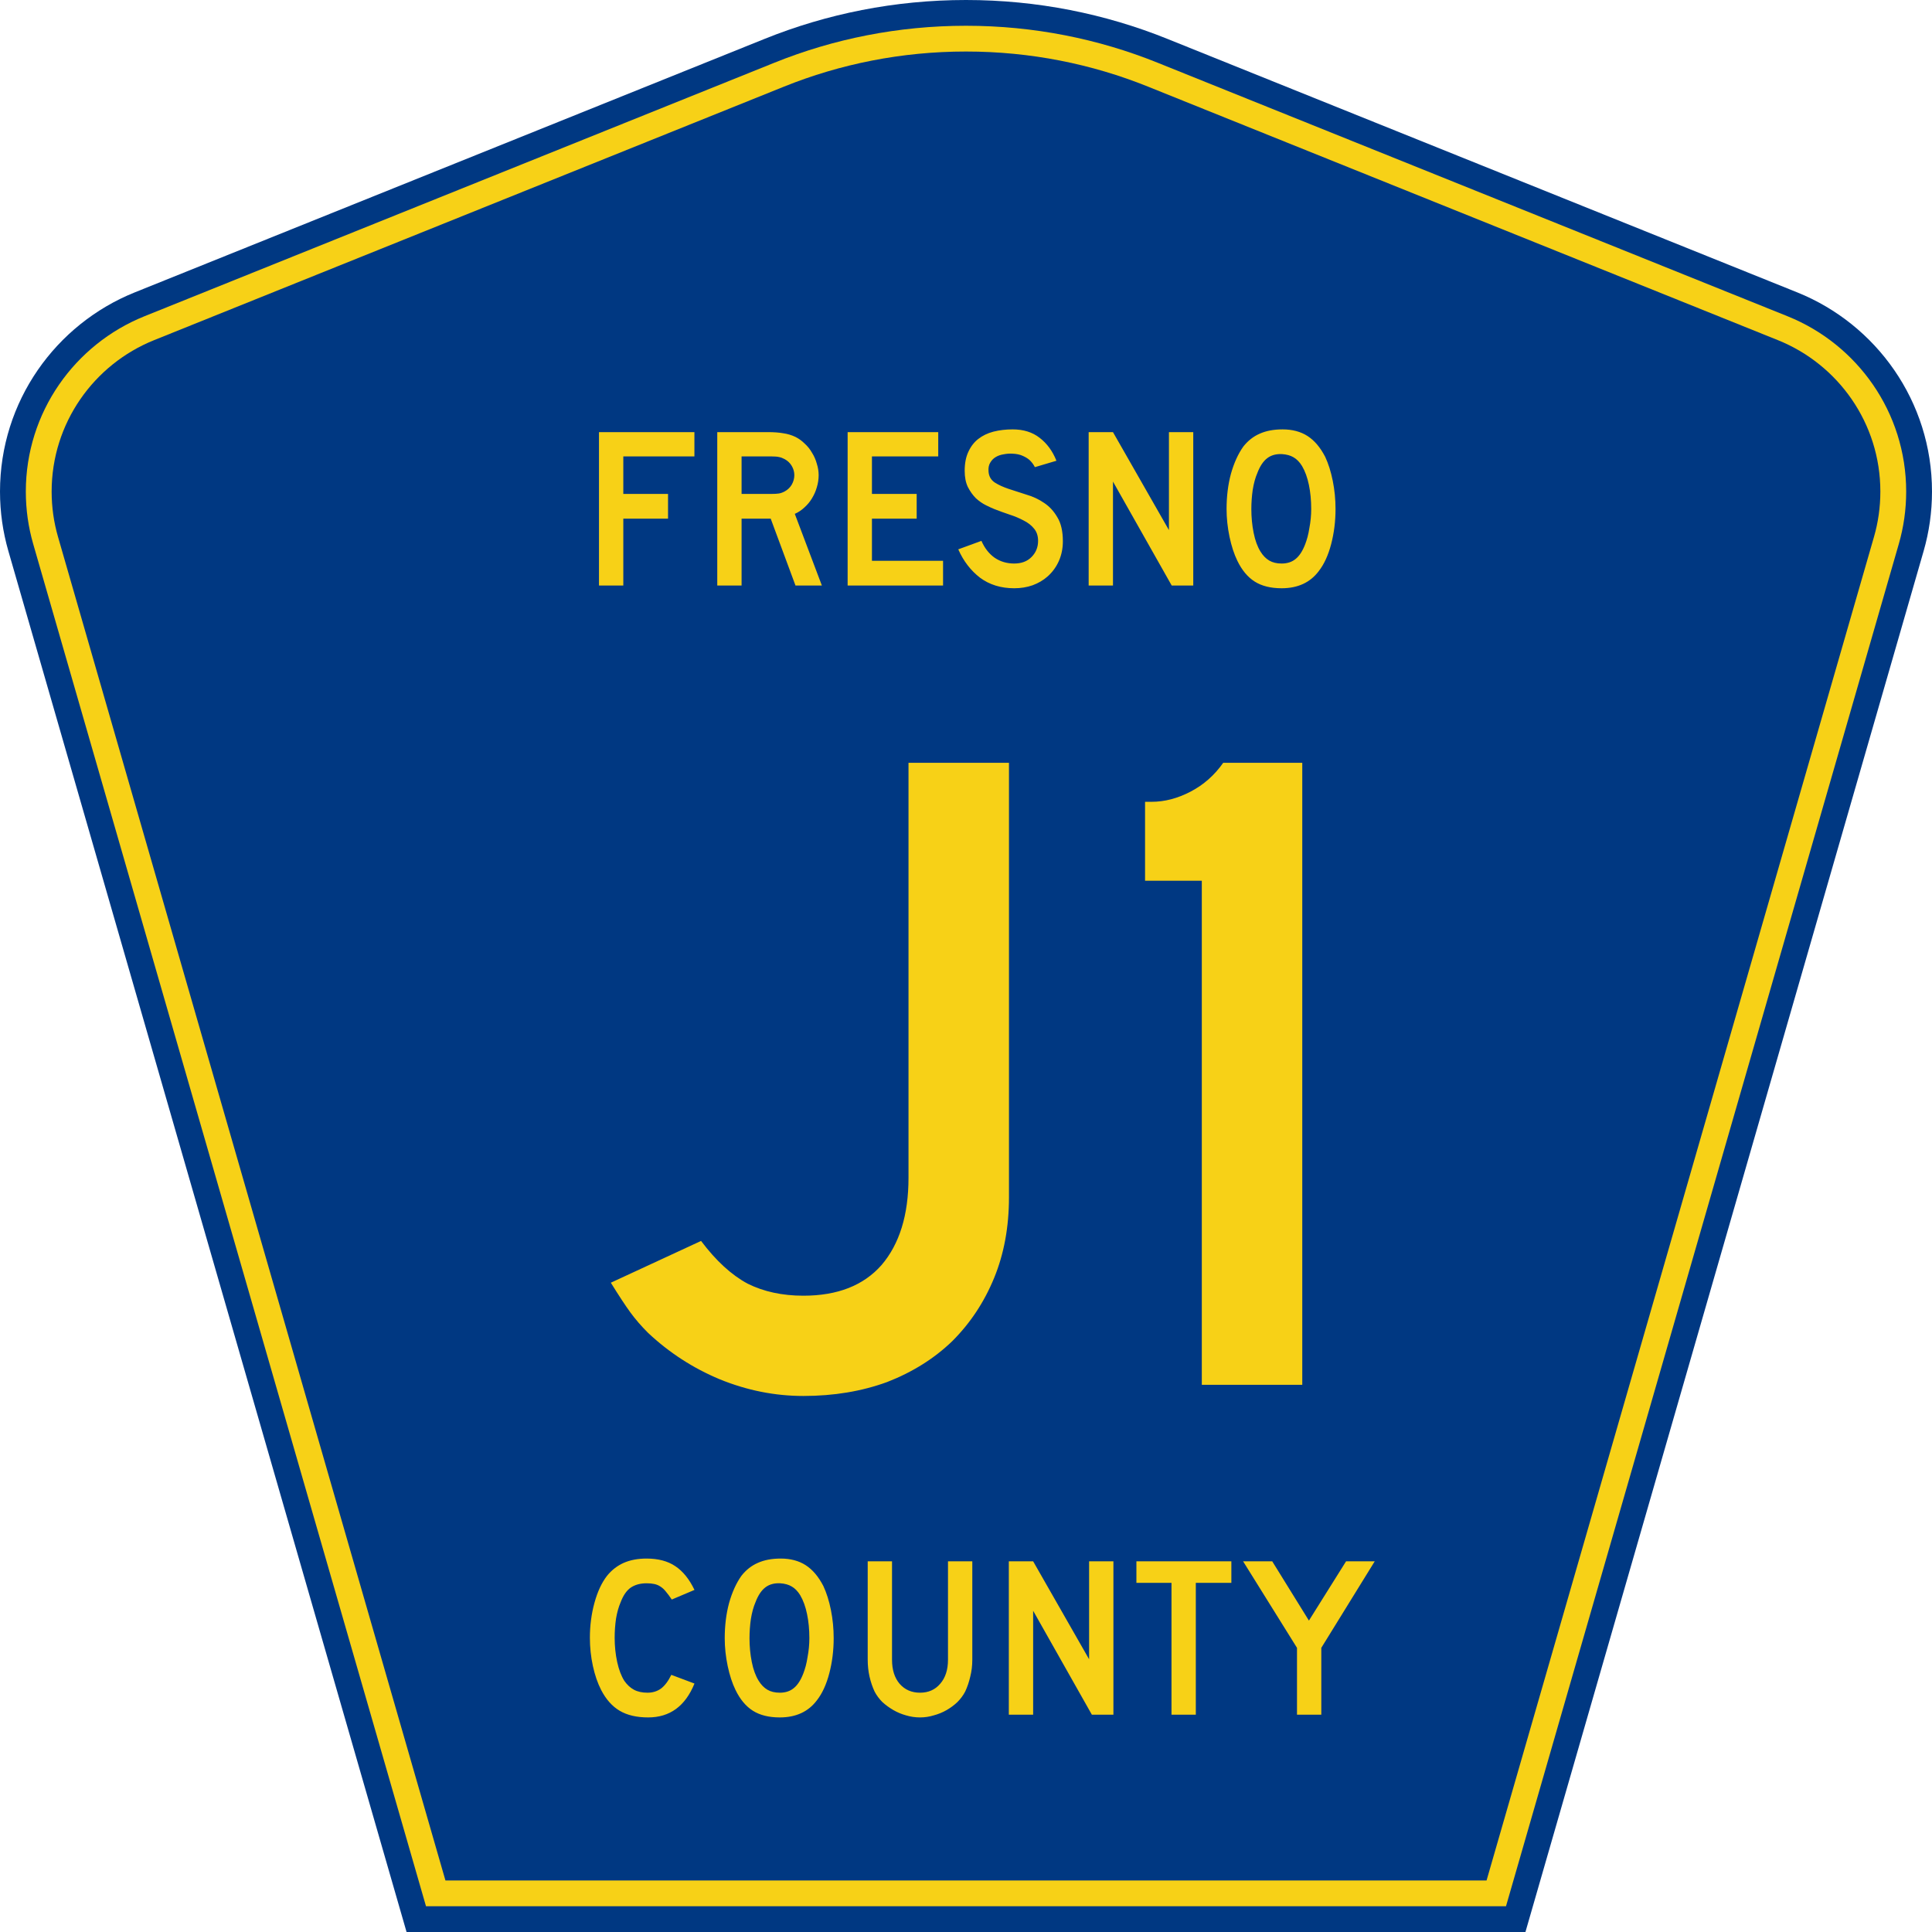
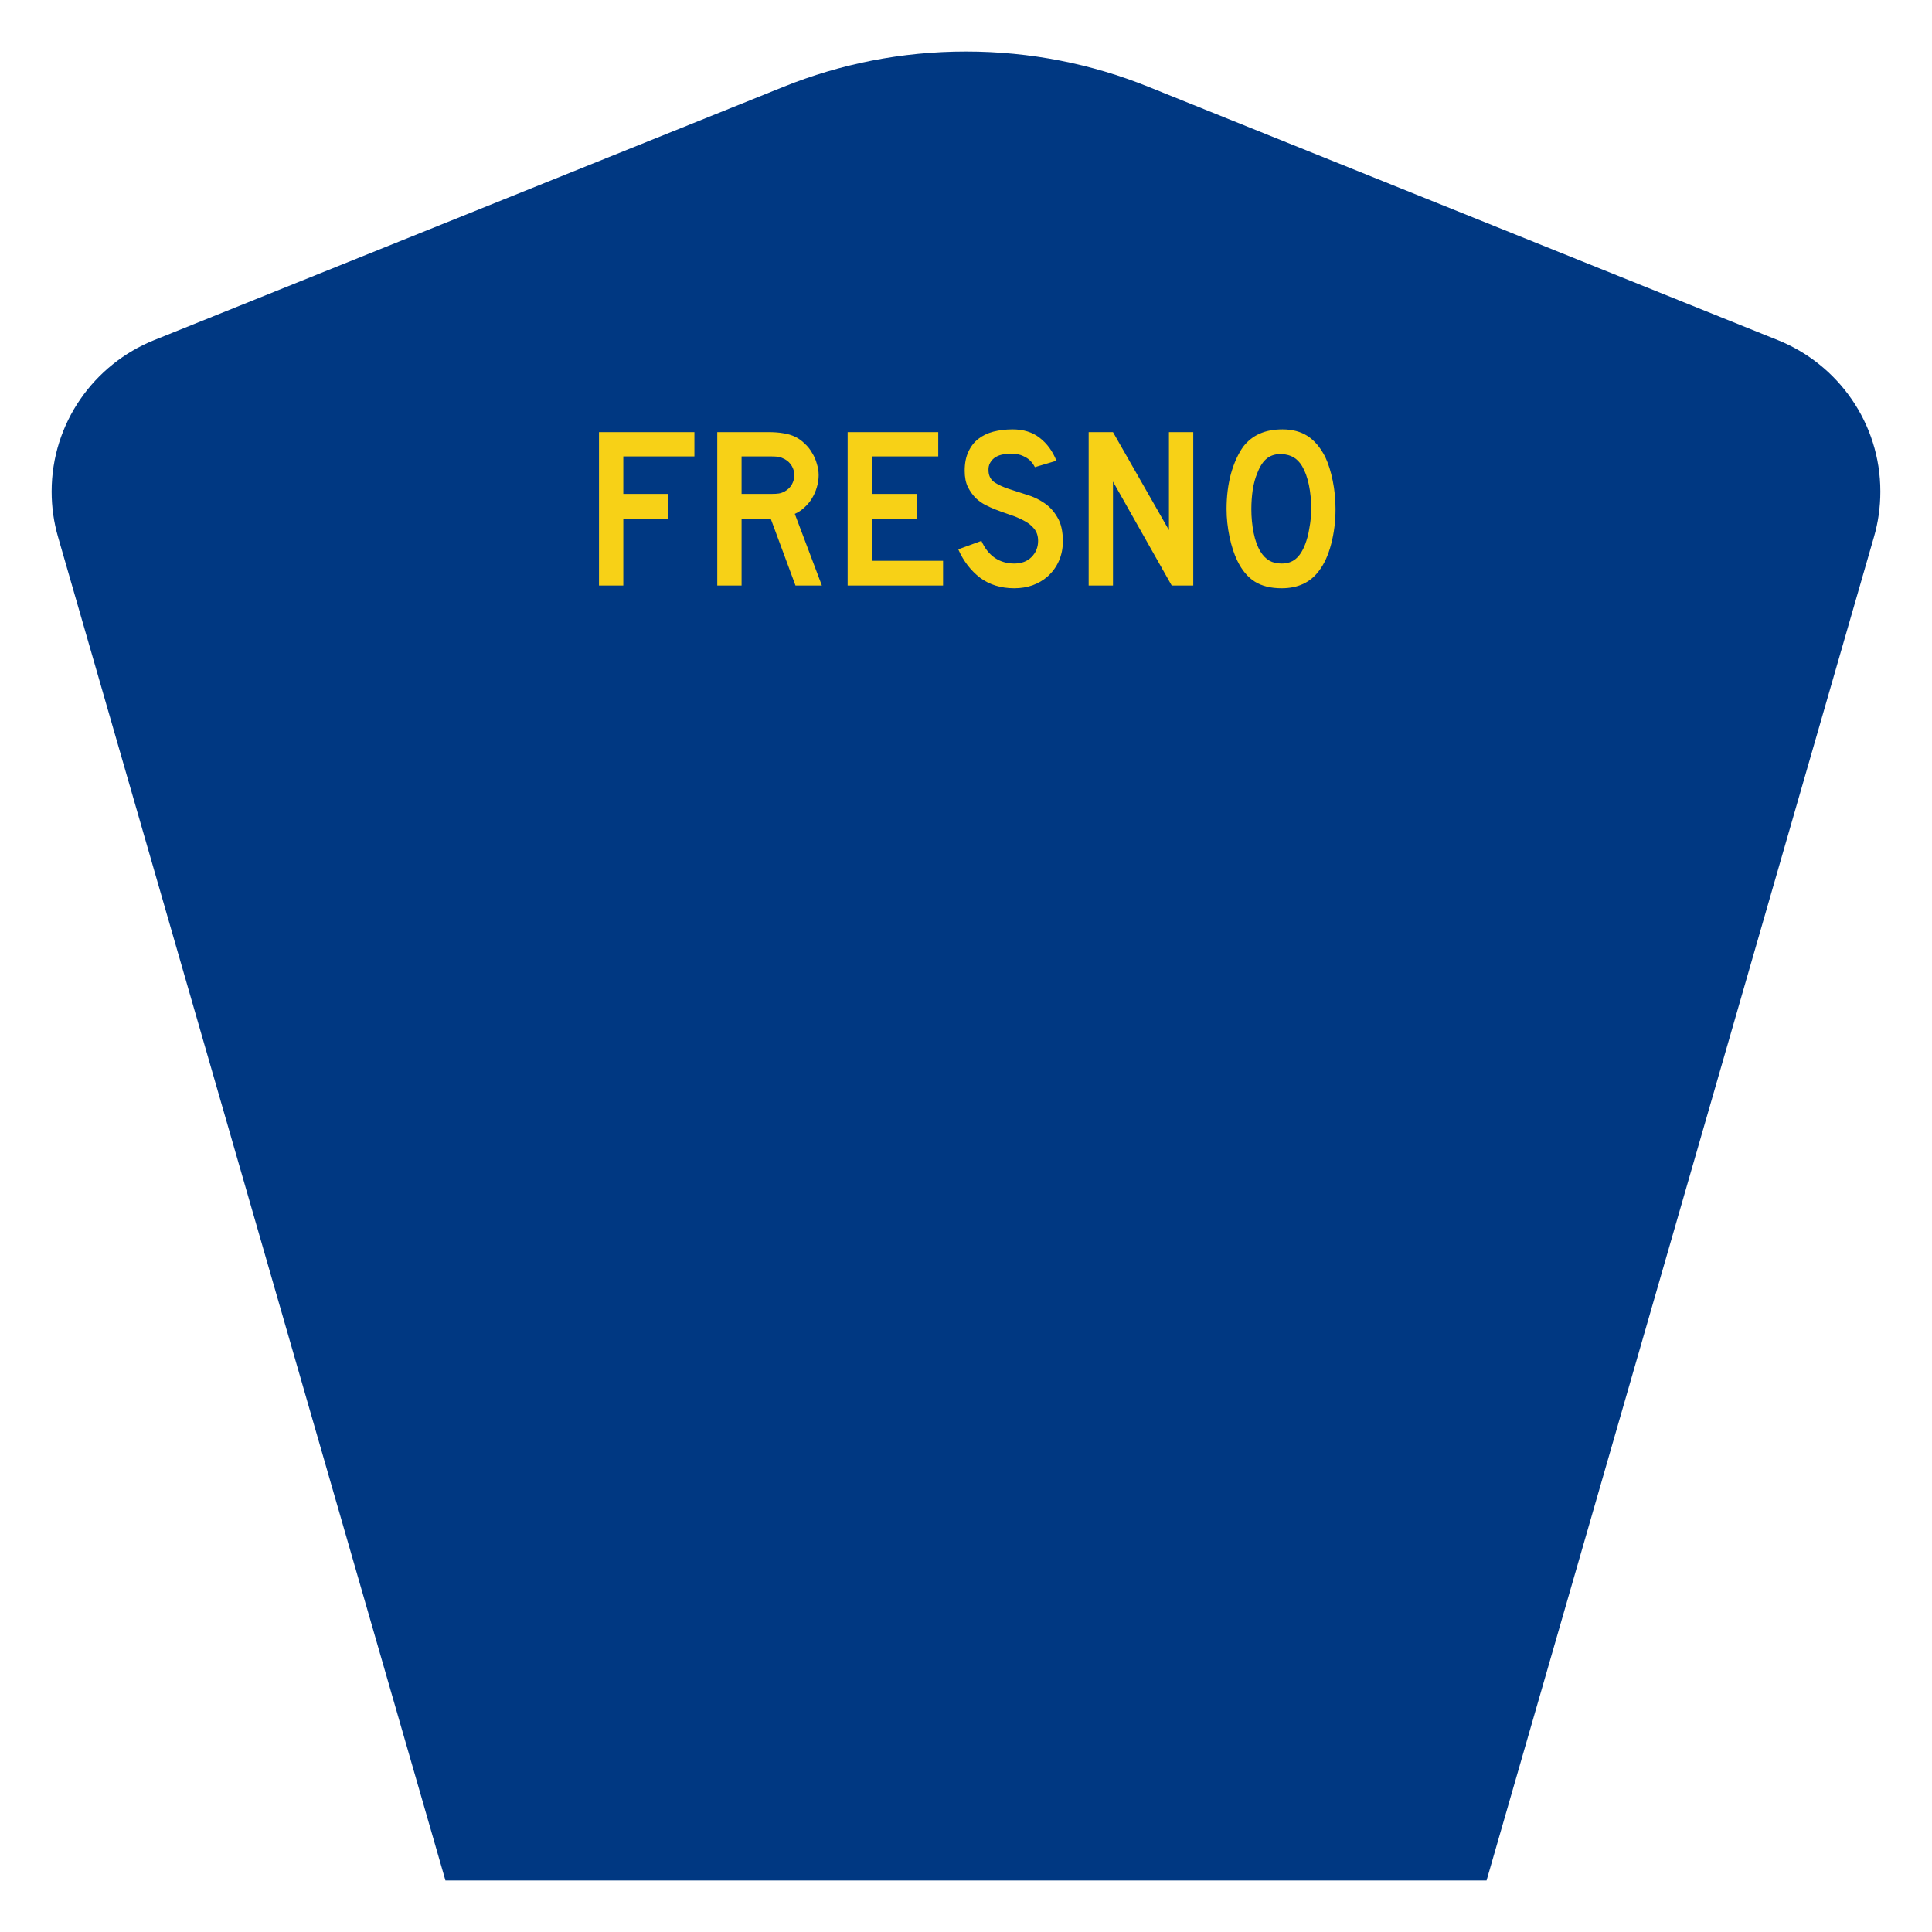
<svg xmlns="http://www.w3.org/2000/svg" xmlns:ns1="http://inkscape.sourceforge.net/DTD/sodipodi-0.dtd" xmlns:ns2="http://www.inkscape.org/namespaces/inkscape" version="1.0" id="Layer_1" width="450" height="450" viewBox="0 0 448.949 450" overflow="visible" enable-background="new 0 0 448.949 450" xml:space="preserve" ns1:version="0.32" ns2:version="0.43" ns1:docname="Fresno County Route J1 CA.svg" ns1:docbase="C:\Documents and Settings\ltljltlj\Desktop\County Route Shields\California">
  <defs id="defs52" />
  <ns1:namedview ns2:window-height="963" ns2:window-width="1024" ns2:pageshadow="2" ns2:pageopacity="0.0" borderopacity="1.0" bordercolor="#666666" pagecolor="#ffffff" id="base" ns2:zoom="1.78" ns2:cx="224.47485" ns2:cy="225" ns2:window-x="252" ns2:window-y="-2" ns2:current-layer="Layer_1" />
  <g id="g3">
-     <path clip-rule="evenodd" d="M 94.17,450 L 1.421,128.337 C 0.154,123.941 -0.525,119.296 -0.525,114.494 C -0.525,93.492 12.453,75.515 30.845,68.109 L 177.585,9.048 C 192.068,3.213 207.895,0 224.475,0 C 241.053,0 256.88,3.213 271.364,9.048 L 418.104,68.109 C 436.496,75.515 449.474,93.492 449.474,114.494 C 449.474,119.296 448.796,123.941 447.528,128.337 L 354.779,450 L 94.17,450 L 94.17,450 z " id="path5" style="fill:#003882;fill-rule:evenodd" />
-     <path clip-rule="evenodd" d="M 7.2,126.679 C 6.087,122.816 5.489,118.73 5.489,114.494 C 5.489,96.021 16.9,80.194 33.095,73.673 L 179.836,14.612 C 193.616,9.06 208.68,6 224.475,6 C 240.269,6 255.333,9.06 269.113,14.612 L 415.854,73.673 C 432.05,80.194 443.46,96.021 443.46,114.494 C 443.46,118.73 442.862,122.816 441.748,126.679 L 350.251,444 L 98.698,444 L 7.2,126.679 z " id="path7" style="fill:#f7d117;fill-rule:evenodd" />
    <path clip-rule="evenodd" d="M 11.503,114.494 C 11.503,98.549 21.348,84.874 35.346,79.237 L 182.087,20.175 C 195.164,14.907 209.465,12 224.475,12 C 239.484,12 253.786,14.907 266.862,20.175 L 413.603,79.237 C 427.601,84.874 437.446,98.549 437.446,114.494 C 437.446,118.164 436.928,121.691 435.969,125.021 L 345.723,438 L 103.226,438 L 12.98,125.021 C 12.021,121.692 11.503,118.164 11.503,114.494 z " id="path9" style="fill:#003882;fill-rule:evenodd" />
  </g>
-   <path transform="scale(1.001,0.999)" style="font-size:216.454px;font-style:normal;font-variant:normal;font-weight:normal;font-stretch:normal;text-align:center;line-height:100%;writing-mode:lr-tb;text-anchor:middle;fill:#f7d117;fill-opacity:1;font-family:Roadgeek 2005 Series D" d="M 234.249,279.152 C 234.249,286.078 233.094,292.355 230.785,297.983 C 228.477,303.611 225.23,308.517 221.045,312.702 C 216.86,316.743 211.81,319.917 205.893,322.226 C 199.977,324.391 193.483,325.473 186.412,325.473 C 179.775,325.473 173.281,324.174 166.932,321.577 C 160.727,318.979 155.171,315.372 150.265,310.754 C 148.677,309.167 147.307,307.579 146.152,305.992 C 144.998,304.405 143.483,302.096 141.607,299.066 L 162.603,289.325 C 166.066,293.943 169.673,297.262 173.425,299.282 C 177.177,301.158 181.506,302.096 186.412,302.096 C 194.349,302.096 200.41,299.715 204.595,294.953 C 208.779,290.047 210.872,283.264 210.872,274.606 L 210.872,177.852 L 234.249,177.852 L 234.249,279.152 L 234.249,279.152 M 279.119,322.875 L 279.119,205.341 L 265.915,205.341 L 265.915,186.943 L 267.43,186.943 C 270.461,186.943 273.491,186.149 276.521,184.562 C 279.552,182.974 282.077,180.738 284.097,177.852 L 302.496,177.852 L 302.496,322.875 L 279.119,322.875" id="text1361" />
  <path transform="scale(1.001,0.999)" style="font-size:53.373px;font-style:normal;font-variant:normal;font-weight:normal;font-stretch:normal;text-align:center;line-height:100%;writing-mode:lr-tb;text-anchor:middle;fill:#f7d117;fill-opacity:1;font-family:Roadgeek 2005 Series D" d="M 144.51,106.41 L 144.51,115.163 L 154.917,115.163 L 154.917,120.927 L 144.51,120.927 L 144.51,136.512 L 138.852,136.512 L 138.852,100.752 L 161.055,100.752 L 161.055,106.41 L 144.51,106.41 M 184.573,136.512 L 178.809,120.927 L 172.03,120.927 L 172.03,136.512 L 166.373,136.512 L 166.373,100.752 L 178.168,100.752 C 179.556,100.752 180.748,100.841 181.744,101.019 C 182.74,101.161 183.683,101.446 184.573,101.873 C 185.356,102.264 186.067,102.78 186.708,103.421 C 187.384,104.026 187.953,104.737 188.416,105.556 C 188.914,106.339 189.288,107.193 189.537,108.118 C 189.821,109.007 189.964,109.897 189.964,110.786 C 189.964,111.747 189.821,112.69 189.537,113.615 C 189.288,114.505 188.914,115.359 188.416,116.177 C 187.953,116.96 187.366,117.672 186.654,118.312 C 185.978,118.952 185.231,119.451 184.413,119.806 L 190.711,136.512 L 184.573,136.512 M 184.306,110.786 C 184.306,110.039 184.11,109.328 183.719,108.651 C 183.328,107.975 182.776,107.442 182.064,107.05 C 181.602,106.801 181.175,106.641 180.783,106.57 C 180.392,106.463 179.734,106.41 178.809,106.41 L 172.03,106.41 L 172.03,115.163 L 178.809,115.163 C 179.698,115.163 180.339,115.127 180.73,115.056 C 181.157,114.985 181.602,114.825 182.064,114.576 C 182.776,114.184 183.328,113.651 183.719,112.975 C 184.11,112.263 184.306,111.534 184.306,110.786 M 196.708,136.512 L 196.708,100.752 L 217.79,100.752 L 217.79,106.41 L 202.365,106.41 L 202.365,115.163 L 212.773,115.163 L 212.773,120.927 L 202.365,120.927 L 202.365,130.748 L 218.911,130.748 L 218.911,136.512 L 196.708,136.512 M 246.788,126.211 C 246.788,127.848 246.485,129.36 245.881,130.748 C 245.276,132.136 244.404,133.345 243.265,134.377 C 242.269,135.267 241.095,135.961 239.743,136.459 C 238.426,136.922 237.003,137.153 235.473,137.153 C 232.377,137.153 229.726,136.334 227.52,134.698 C 225.35,133.025 223.659,130.819 222.45,128.079 L 227.84,126.105 C 228.588,127.812 229.619,129.129 230.936,130.054 C 232.253,130.944 233.765,131.388 235.473,131.388 C 237.145,131.388 238.479,130.89 239.476,129.894 C 240.508,128.862 241.024,127.599 241.024,126.105 C 241.024,124.93 240.703,123.97 240.063,123.222 C 239.458,122.475 238.657,121.852 237.661,121.354 C 236.665,120.821 235.562,120.358 234.352,119.967 C 233.178,119.575 232.003,119.148 230.829,118.686 C 230.296,118.472 229.637,118.17 228.854,117.778 C 228.072,117.387 227.307,116.853 226.559,116.177 C 225.848,115.465 225.225,114.594 224.691,113.562 C 224.193,112.53 223.944,111.267 223.944,109.772 C 223.944,108.029 224.229,106.552 224.798,105.342 C 225.367,104.097 226.132,103.101 227.093,102.353 C 228.089,101.571 229.264,101.001 230.616,100.645 C 232.003,100.29 233.498,100.112 235.099,100.112 C 237.625,100.112 239.725,100.77 241.397,102.086 C 243.105,103.403 244.404,105.182 245.293,107.424 L 240.276,108.918 C 239.992,108.349 239.618,107.833 239.156,107.37 C 238.764,106.979 238.213,106.623 237.501,106.303 C 236.825,105.983 235.989,105.805 234.992,105.769 C 234.352,105.734 233.676,105.787 232.964,105.929 C 232.288,106.036 231.683,106.25 231.15,106.57 C 230.616,106.89 230.189,107.335 229.869,107.904 C 229.548,108.438 229.424,109.114 229.495,109.932 C 229.566,111.035 230.046,111.889 230.936,112.494 C 231.826,113.064 232.911,113.562 234.192,113.989 C 235.473,114.416 236.843,114.861 238.302,115.323 C 239.796,115.75 241.166,116.391 242.411,117.245 C 243.657,118.063 244.689,119.184 245.507,120.607 C 246.361,121.995 246.788,123.863 246.788,126.211 M 272.113,136.512 L 258.449,112.281 L 258.449,136.512 L 252.792,136.512 L 252.792,100.752 L 258.449,100.752 L 271.472,123.596 L 271.472,100.752 L 277.13,100.752 L 277.13,136.512 L 272.113,136.512 M 310.234,118.686 C 310.234,121.532 309.896,124.254 309.22,126.852 C 308.544,129.449 307.583,131.549 306.338,133.15 C 304.345,135.818 301.463,137.153 297.691,137.153 C 295.165,137.153 293.083,136.637 291.446,135.605 C 289.81,134.573 288.458,132.954 287.39,130.748 C 286.643,129.218 286.038,127.368 285.575,125.197 C 285.113,122.991 284.881,120.821 284.882,118.686 C 284.881,115.732 285.22,112.992 285.896,110.466 C 286.607,107.94 287.568,105.823 288.778,104.115 C 289.845,102.763 291.108,101.766 292.567,101.126 C 294.062,100.45 295.841,100.112 297.905,100.112 C 300.182,100.112 302.121,100.628 303.722,101.659 C 305.323,102.691 306.693,104.31 307.832,106.516 C 308.579,108.118 309.166,109.986 309.593,112.121 C 310.02,114.256 310.234,116.444 310.234,118.686 M 304.576,118.686 C 304.576,116.657 304.398,114.789 304.043,113.081 C 303.687,111.338 303.153,109.861 302.441,108.651 C 301.872,107.726 301.214,107.05 300.467,106.623 C 299.755,106.196 298.865,105.947 297.798,105.876 C 296.41,105.805 295.254,106.125 294.329,106.837 C 293.403,107.548 292.638,108.705 292.034,110.306 C 291.571,111.373 291.215,112.672 290.966,114.202 C 290.753,115.697 290.646,117.191 290.646,118.686 C 290.646,120.607 290.824,122.457 291.18,124.236 C 291.535,126.016 292.069,127.474 292.781,128.613 C 293.35,129.538 294.026,130.232 294.809,130.695 C 295.592,131.157 296.552,131.388 297.691,131.388 C 299.008,131.388 300.093,131.033 300.947,130.321 C 301.836,129.609 302.584,128.453 303.189,126.852 C 303.366,126.389 303.544,125.838 303.722,125.197 C 303.9,124.521 304.043,123.827 304.149,123.116 C 304.292,122.368 304.398,121.621 304.47,120.874 C 304.541,120.127 304.576,119.397 304.576,118.686" id="text1375" />
-   <path transform="scale(1.001,0.999)" style="font-size:53.37px;font-style:normal;font-variant:normal;font-weight:normal;font-stretch:normal;text-align:center;line-height:125%;writing-mode:lr-tb;text-anchor:middle;fill:#f7d117;fill-opacity:1;font-family:Roadgeek 2005 Series D" d="M 161.071,392.522 C 158.937,397.788 155.343,400.421 150.291,400.421 C 147.622,400.421 145.416,399.905 143.673,398.873 C 141.929,397.841 140.488,396.222 139.35,394.016 C 138.531,392.415 137.891,390.547 137.428,388.412 C 136.966,386.278 136.735,384.089 136.735,381.848 C 136.735,379.001 137.09,376.28 137.802,373.682 C 138.514,371.085 139.492,368.986 140.737,367.384 C 141.805,366.068 143.086,365.072 144.58,364.396 C 146.11,363.72 147.889,363.382 149.917,363.382 C 152.621,363.382 154.845,363.969 156.588,365.143 C 158.367,366.317 159.862,368.167 161.071,370.693 L 155.788,372.935 C 155.29,372.188 154.827,371.565 154.4,371.067 C 154.009,370.569 153.582,370.178 153.119,369.893 C 152.692,369.608 152.212,369.413 151.678,369.306 C 151.18,369.199 150.593,369.146 149.917,369.146 C 148.458,369.146 147.231,369.484 146.234,370.16 C 145.274,370.836 144.491,371.974 143.886,373.575 C 143.424,374.643 143.068,375.906 142.819,377.365 C 142.605,378.824 142.499,380.318 142.499,381.848 C 142.499,383.805 142.694,385.69 143.086,387.505 C 143.477,389.284 144.029,390.743 144.74,391.881 C 145.381,392.807 146.128,393.5 146.982,393.963 C 147.836,394.425 148.885,394.657 150.131,394.657 C 151.34,394.657 152.39,394.336 153.279,393.696 C 154.169,393.02 154.969,391.953 155.681,390.494 L 161.071,392.522 L 161.071,392.522 M 193.461,381.955 C 193.461,384.801 193.123,387.523 192.447,390.12 C 191.771,392.718 190.811,394.817 189.565,396.418 C 187.573,399.086 184.691,400.421 180.919,400.421 C 178.393,400.421 176.312,399.905 174.675,398.873 C 173.038,397.841 171.686,396.222 170.619,394.016 C 169.872,392.486 169.267,390.636 168.804,388.466 C 168.342,386.26 168.11,384.089 168.11,381.955 C 168.11,379.001 168.448,376.262 169.124,373.736 C 169.836,371.209 170.797,369.092 172.006,367.384 C 173.074,366.032 174.337,365.036 175.796,364.396 C 177.29,363.72 179.069,363.382 181.133,363.382 C 183.41,363.382 185.349,363.898 186.95,364.929 C 188.551,365.961 189.921,367.58 191.06,369.786 C 191.807,371.387 192.394,373.255 192.821,375.39 C 193.248,377.525 193.461,379.713 193.461,381.955 M 187.804,381.955 C 187.804,379.927 187.626,378.059 187.27,376.351 C 186.915,374.607 186.381,373.131 185.669,371.921 C 185.1,370.996 184.442,370.32 183.695,369.893 C 182.983,369.466 182.093,369.217 181.026,369.146 C 179.638,369.075 178.482,369.395 177.557,370.106 C 176.632,370.818 175.867,371.974 175.262,373.575 C 174.8,374.643 174.444,375.942 174.195,377.471 C 173.981,378.966 173.874,380.46 173.874,381.955 C 173.874,383.876 174.052,385.726 174.408,387.505 C 174.764,389.284 175.298,390.743 176.009,391.881 C 176.579,392.807 177.255,393.5 178.037,393.963 C 178.82,394.425 179.781,394.657 180.919,394.657 C 182.236,394.657 183.321,394.301 184.175,393.589 C 185.064,392.878 185.812,391.721 186.416,390.12 C 186.594,389.658 186.772,389.106 186.95,388.466 C 187.128,387.79 187.27,387.096 187.377,386.384 C 187.519,385.637 187.626,384.89 187.697,384.143 C 187.768,383.396 187.804,382.666 187.804,381.955 M 225.717,386.971 C 225.717,388.359 225.557,389.675 225.237,390.921 C 224.952,392.166 224.561,393.322 224.062,394.39 C 223.6,395.279 222.995,396.098 222.248,396.845 C 221.501,397.556 220.665,398.179 219.739,398.713 C 218.814,399.247 217.818,399.656 216.751,399.94 C 215.719,400.261 214.652,400.421 213.549,400.421 C 212.446,400.421 211.36,400.261 210.293,399.94 C 209.261,399.656 208.283,399.247 207.358,398.713 C 206.433,398.179 205.579,397.556 204.796,396.845 C 204.049,396.098 203.444,395.279 202.981,394.39 C 202.483,393.322 202.092,392.166 201.807,390.921 C 201.522,389.675 201.38,388.359 201.38,386.971 L 201.38,364.022 L 207.037,364.022 L 207.037,386.971 C 207.037,389.32 207.624,391.188 208.799,392.575 C 210.008,393.963 211.592,394.657 213.549,394.657 C 215.505,394.657 217.071,393.963 218.245,392.575 C 219.455,391.188 220.06,389.32 220.06,386.971 L 220.06,364.022 L 225.717,364.022 L 225.717,386.971 L 225.717,386.971 M 253.535,399.78 L 239.873,375.55 L 239.873,399.78 L 234.215,399.78 L 234.215,364.022 L 239.873,364.022 L 252.895,386.865 L 252.895,364.022 L 258.552,364.022 L 258.552,399.78 L 253.535,399.78 M 277.725,369.039 L 277.725,399.78 L 272.067,399.78 L 272.067,369.039 L 263.902,369.039 L 263.902,364.022 L 285.997,364.022 L 285.997,369.039 L 277.725,369.039 M 306.925,384.196 L 306.925,399.78 L 301.268,399.78 L 301.268,384.196 L 288.726,364.022 L 295.504,364.022 L 304.043,377.845 L 312.689,364.022 L 319.36,364.022 L 306.925,384.196" id="text1389" />
</svg>